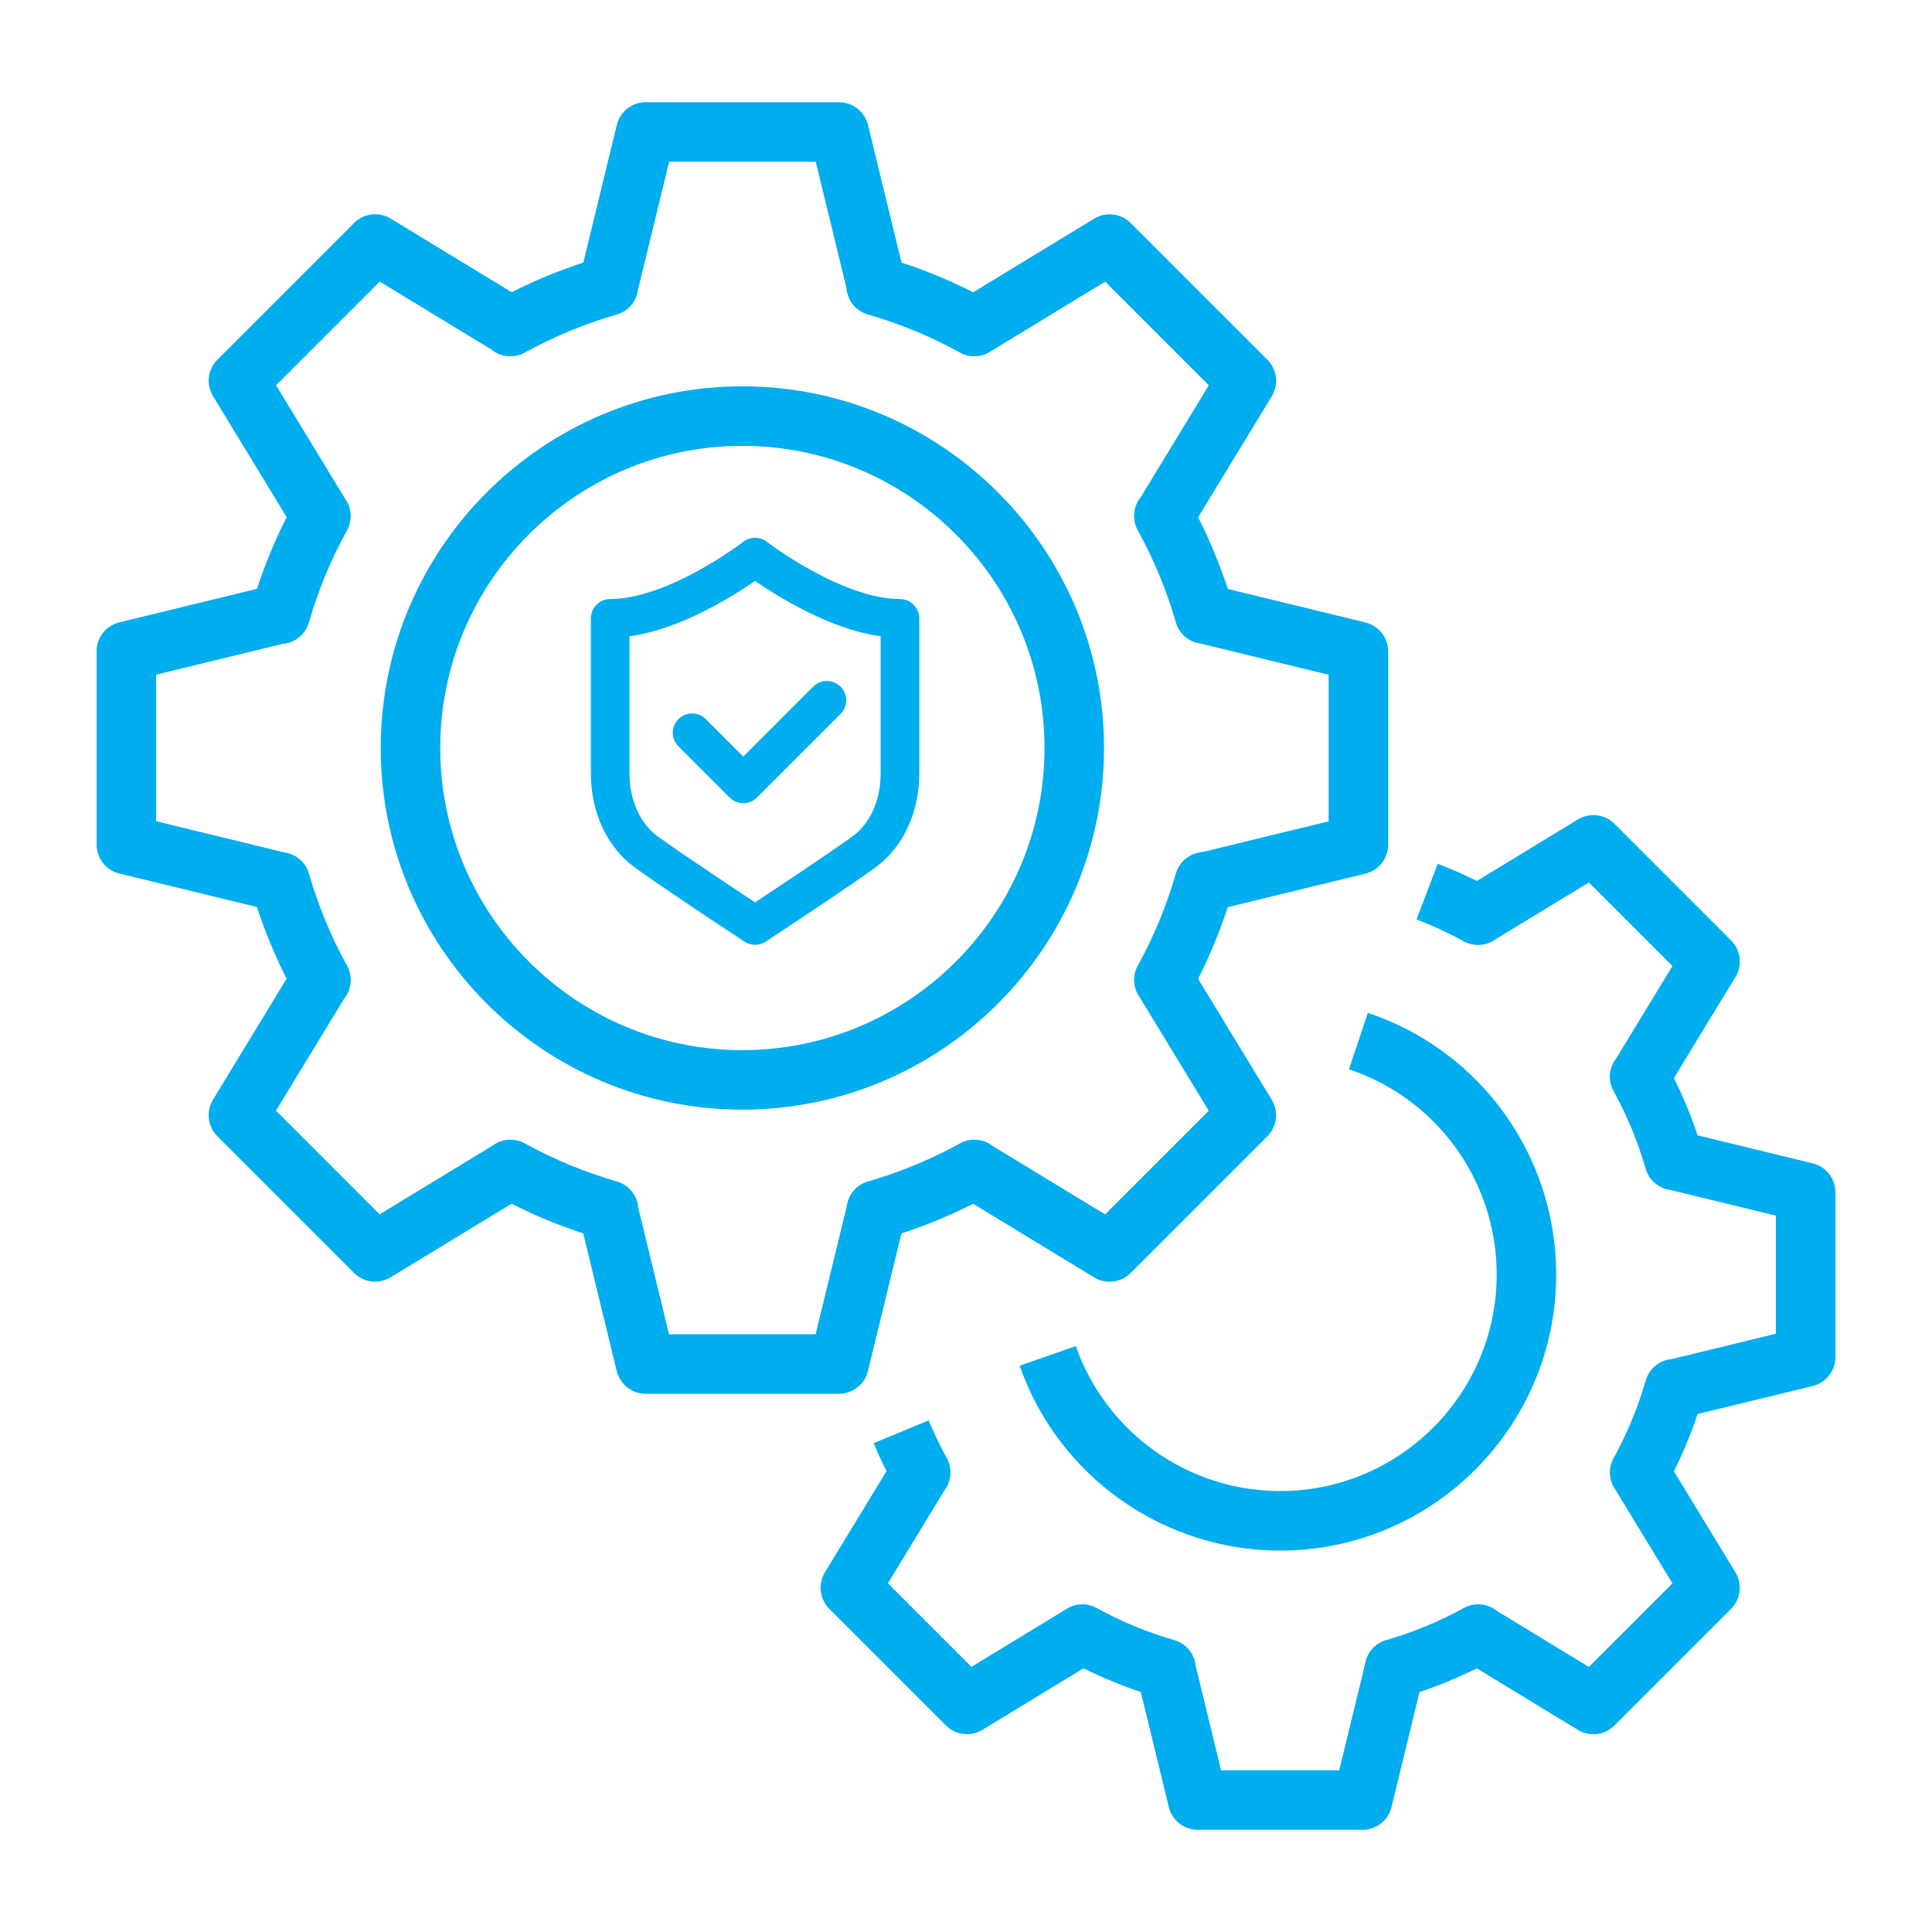
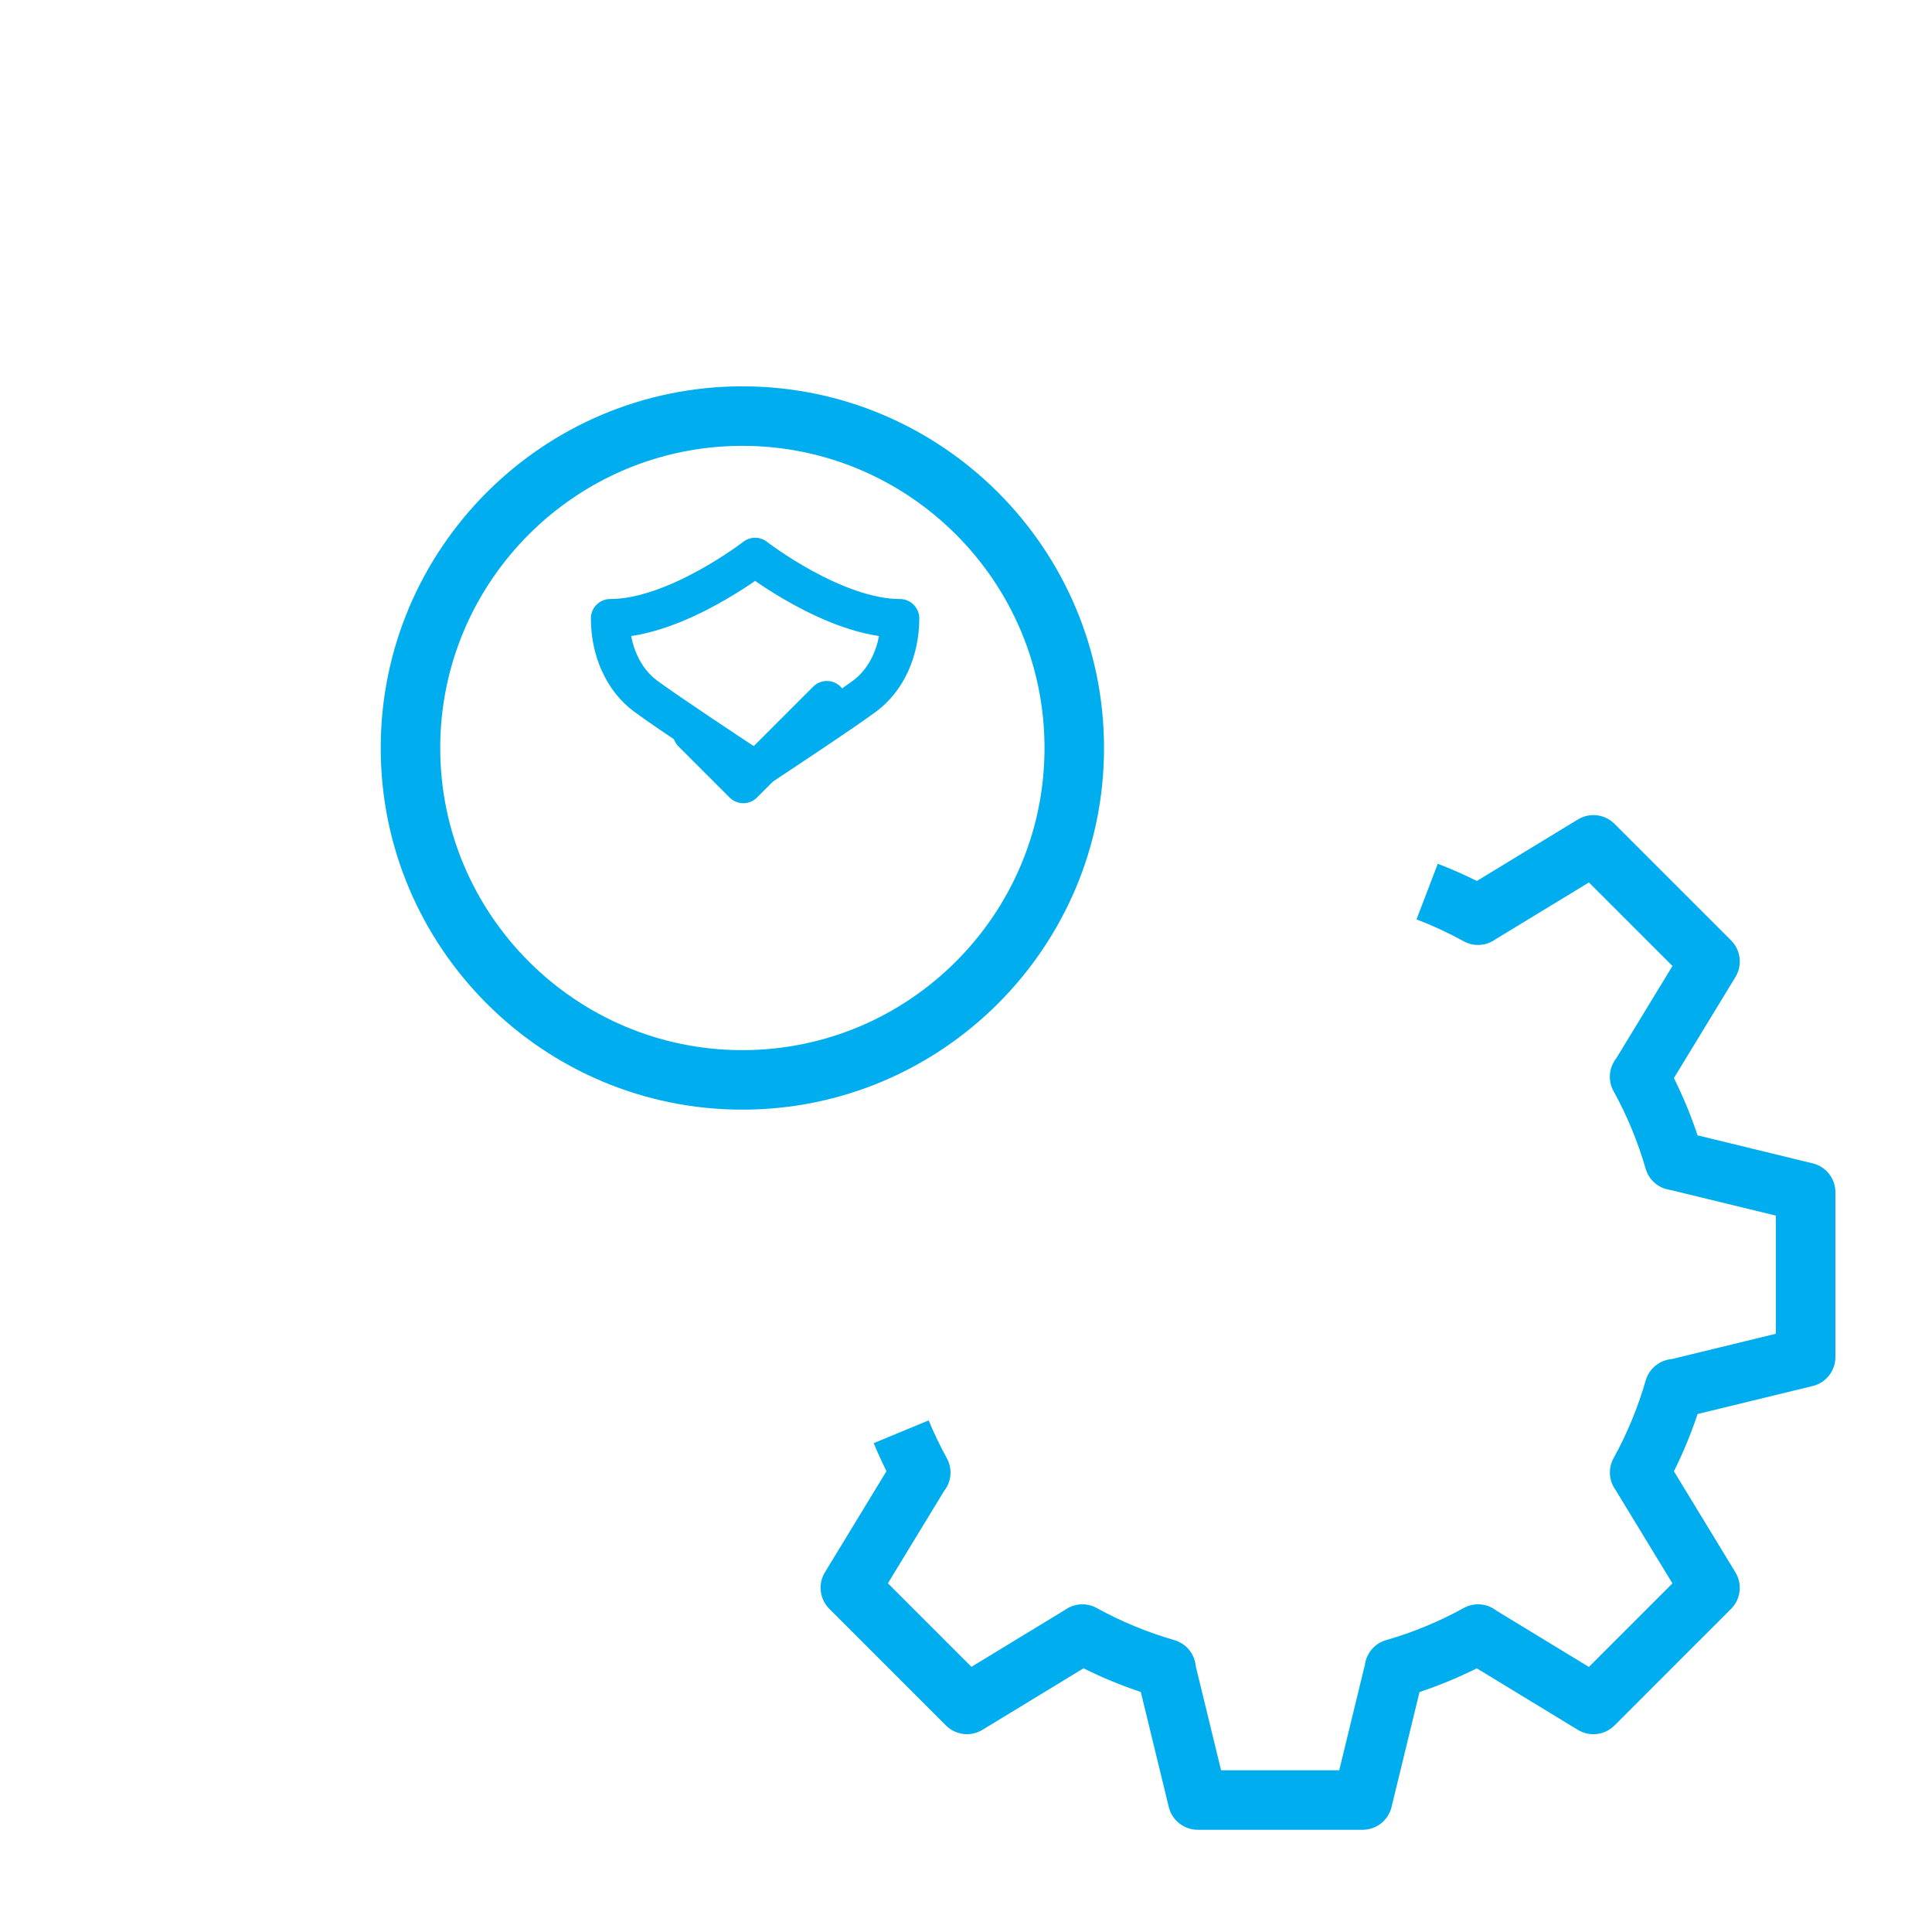
<svg xmlns="http://www.w3.org/2000/svg" version="1.1" id="Layer_1" x="0px" y="0px" viewBox="0 0 100 100" style="enable-background:new 0 0 100 100;" xml:space="preserve">
  <style type="text/css">
	.st0{fill:none;stroke:#00ADEF;stroke-width:2;stroke-linecap:round;stroke-linejoin:round;stroke-miterlimit:10;}
	.st1{fill:#00ADEF;}
</style>
  <polyline class="st0" points="35.826,37.927 38.473,40.574 42.799,36.247 " />
-   <path class="st0" d="M39.084,28.834c0,0-4.09,3.172-7.5,3.172v8.04  c0,1.672,0.684,3.175,1.829,4.022c1.197,0.884,4.77,3.24,4.921,3.34  l0.749,0.494l0.749-0.494c0.152-0.1,3.724-2.456,4.921-3.34  c1.146-0.847,1.829-2.35,1.829-4.022V32.006  C43.173,32.006,39.084,28.834,39.084,28.834z" />
+   <path class="st0" d="M39.084,28.834c0,0-4.09,3.172-7.5,3.172c0,1.672,0.684,3.175,1.829,4.022c1.197,0.884,4.77,3.24,4.921,3.34  l0.749,0.494l0.749-0.494c0.152-0.1,3.724-2.456,4.921-3.34  c1.146-0.847,1.829-2.35,1.829-4.022V32.006  C43.173,32.006,39.084,28.834,39.084,28.834z" />
  <g>
    <g>
-       <path class="st1" d="M43.426,72.142H33.419c-0.71,0-1.328-0.486-1.497-1.176    l-1.734-7.126c-1.278-0.418-2.52-0.932-3.711-1.536l-6.261,3.81    c-0.607,0.369-1.388,0.276-1.89-0.227l-7.076-7.076    c-0.502-0.502-0.596-1.283-0.227-1.89l3.811-6.263    c-0.603-1.191-1.117-2.434-1.535-3.711l-7.124-1.734    C5.486,45.046,5,44.428,5,43.717v-10.008c0-0.71,0.486-1.329,1.176-1.497    l7.126-1.734c0.418-1.278,0.932-2.52,1.536-3.711l-3.811-6.261    c-0.369-0.607-0.276-1.387,0.227-1.89l7.076-7.076    c0.502-0.502,1.283-0.596,1.89-0.227l6.263,3.812    c1.191-0.603,2.434-1.117,3.711-1.535l1.733-7.124    c0.168-0.69,0.786-1.176,1.497-1.176h10.007c0.71,0,1.328,0.486,1.497,1.176    l1.734,7.126c1.278,0.418,2.52,0.932,3.711,1.536l6.261-3.81    c0.607-0.37,1.388-0.276,1.89,0.227l7.077,7.076    c0.502,0.502,0.596,1.283,0.227,1.89l-3.812,6.263    c0.603,1.191,1.117,2.434,1.535,3.711l7.124,1.734    c0.69,0.168,1.176,0.786,1.176,1.497V43.723c0,0.71-0.486,1.329-1.176,1.496    l-7.126,1.734c-0.418,1.278-0.932,2.52-1.535,3.711l3.811,6.261    c0.369,0.607,0.276,1.387-0.227,1.89l-7.076,7.076    c-0.502,0.502-1.283,0.596-1.89,0.227l-6.263-3.811    c-1.191,0.603-2.434,1.117-3.711,1.535l-1.733,7.124    C44.755,71.656,44.137,72.142,43.426,72.142z M34.629,69.061h7.587l1.614-6.632    c0.077-0.593,0.493-1.103,1.092-1.276c1.665-0.481,3.269-1.145,4.769-1.972    c0.559-0.308,1.235-0.235,1.713,0.151l5.795,3.526l5.365-5.365l-3.571-5.868    c-0.341-0.471-0.396-1.11-0.102-1.643c0.828-1.5,1.491-3.105,1.972-4.769    c0.182-0.63,0.736-1.063,1.367-1.109l6.541-1.592v-7.587l-6.631-1.614    c-0.593-0.077-1.104-0.493-1.277-1.092c-0.481-1.665-1.145-3.269-1.972-4.769    c-0.308-0.559-0.235-1.235,0.151-1.713l3.526-5.794l-5.365-5.365l-5.867,3.571    c-0.472,0.342-1.11,0.397-1.644,0.102c-1.5-0.828-3.105-1.491-4.769-1.972    c-0.63-0.182-1.063-0.736-1.109-1.367l-1.592-6.541h-7.587l-1.614,6.632    c-0.077,0.593-0.493,1.103-1.092,1.276c-1.665,0.481-3.269,1.145-4.769,1.972    c-0.559,0.308-1.235,0.236-1.713-0.151l-5.794-3.526l-5.365,5.365l3.571,5.868    c0.341,0.471,0.396,1.11,0.102,1.643c-0.828,1.5-1.491,3.105-1.972,4.769    c-0.182,0.629-0.735,1.062-1.366,1.109l-6.542,1.592v7.587l6.633,1.614    c0.593,0.077,1.103,0.493,1.276,1.092c0.481,1.665,1.145,3.269,1.972,4.769    c0.308,0.559,0.235,1.235-0.151,1.713l-3.526,5.794l5.365,5.365l5.868-3.571    c0.472-0.342,1.11-0.396,1.643-0.102c1.5,0.828,3.104,1.491,4.769,1.972    c0.63,0.182,1.063,0.736,1.109,1.367L34.629,69.061z" />
-     </g>
+       </g>
    <g>
      <path class="st1" d="M38.425,57.435c-10.322,0-18.719-8.397-18.719-18.719    s8.397-18.719,18.719-18.719c10.322,0,18.719,8.397,18.719,18.719    S48.747,57.435,38.425,57.435z M38.425,23.077c-8.623,0-15.639,7.016-15.639,15.639    c0,8.623,7.015,15.639,15.639,15.639s15.639-7.016,15.639-15.639    C54.064,30.093,47.049,23.077,38.425,23.077z" />
    </g>
    <g>
      <path class="st1" d="M70.53,94.709H61.994c-0.71,0-1.328-0.486-1.497-1.176    l-1.449-5.956c-1.018-0.339-2.01-0.75-2.965-1.226L50.851,89.536    c-0.607,0.369-1.388,0.276-1.89-0.227l-6.036-6.036    c-0.502-0.502-0.596-1.283-0.227-1.89l3.186-5.235    c-0.238-0.476-0.459-0.962-0.662-1.451l2.846-1.177    c0.276,0.666,0.591,1.323,0.939,1.953c0.306,0.554,0.237,1.223-0.141,1.7    l-2.908,4.778l4.324,4.324l4.845-2.948c0.471-0.337,1.106-0.39,1.637-0.097    c1.265,0.698,2.617,1.257,4.021,1.663c0.623,0.18,1.054,0.725,1.107,1.349    l1.311,5.388h6.115l1.331-5.471c0.081-0.588,0.496-1.093,1.092-1.265    c1.404-0.406,2.757-0.965,4.021-1.663c0.554-0.306,1.224-0.237,1.701,0.141    l4.778,2.908l4.324-4.324l-2.949-4.845c-0.337-0.471-0.389-1.106-0.097-1.636    c0.698-1.264,1.257-2.618,1.663-4.022c0.18-0.623,0.725-1.054,1.348-1.107    l5.388-1.311v-6.115l-5.472-1.331c-0.588-0.081-1.093-0.496-1.265-1.091    c-0.406-1.404-0.965-2.757-1.663-4.021c-0.306-0.554-0.237-1.224,0.141-1.7    l2.908-4.778l-4.324-4.324l-4.845,2.948c-0.471,0.337-1.106,0.39-1.637,0.097    c-0.781-0.431-1.603-0.813-2.442-1.134l1.101-2.877    c0.687,0.263,1.364,0.561,2.022,0.89l5.233-3.185    c0.607-0.37,1.388-0.276,1.89,0.227l6.036,6.036    c0.502,0.502,0.596,1.283,0.227,1.89l-3.186,5.234    c0.476,0.954,0.886,1.946,1.226,2.965l5.954,1.449    C94.514,60.379,95,60.998,95,61.708v8.536c0,0.71-0.486,1.329-1.176,1.496    l-5.956,1.449c-0.34,1.018-0.75,2.01-1.227,2.964l3.185,5.233    c0.369,0.607,0.276,1.387-0.227,1.89l-6.036,6.036    c-0.502,0.502-1.283,0.596-1.89,0.227l-5.234-3.186    c-0.954,0.476-1.946,0.887-2.965,1.226l-1.449,5.954    C71.858,94.223,71.24,94.709,70.53,94.709z" />
    </g>
    <g>
-       <path class="st1" d="M66.264,80.258c-6.066,0-11.486-3.845-13.487-9.568l2.908-1.017    c1.569,4.489,5.821,7.504,10.579,7.504c6.178,0,11.204-5.026,11.204-11.204    c0-4.826-3.072-9.097-7.646-10.627l0.978-2.921    c5.831,1.951,9.748,7.396,9.748,13.549    C80.548,73.85,74.14,80.258,66.264,80.258z" />
-     </g>
+       </g>
  </g>
</svg>